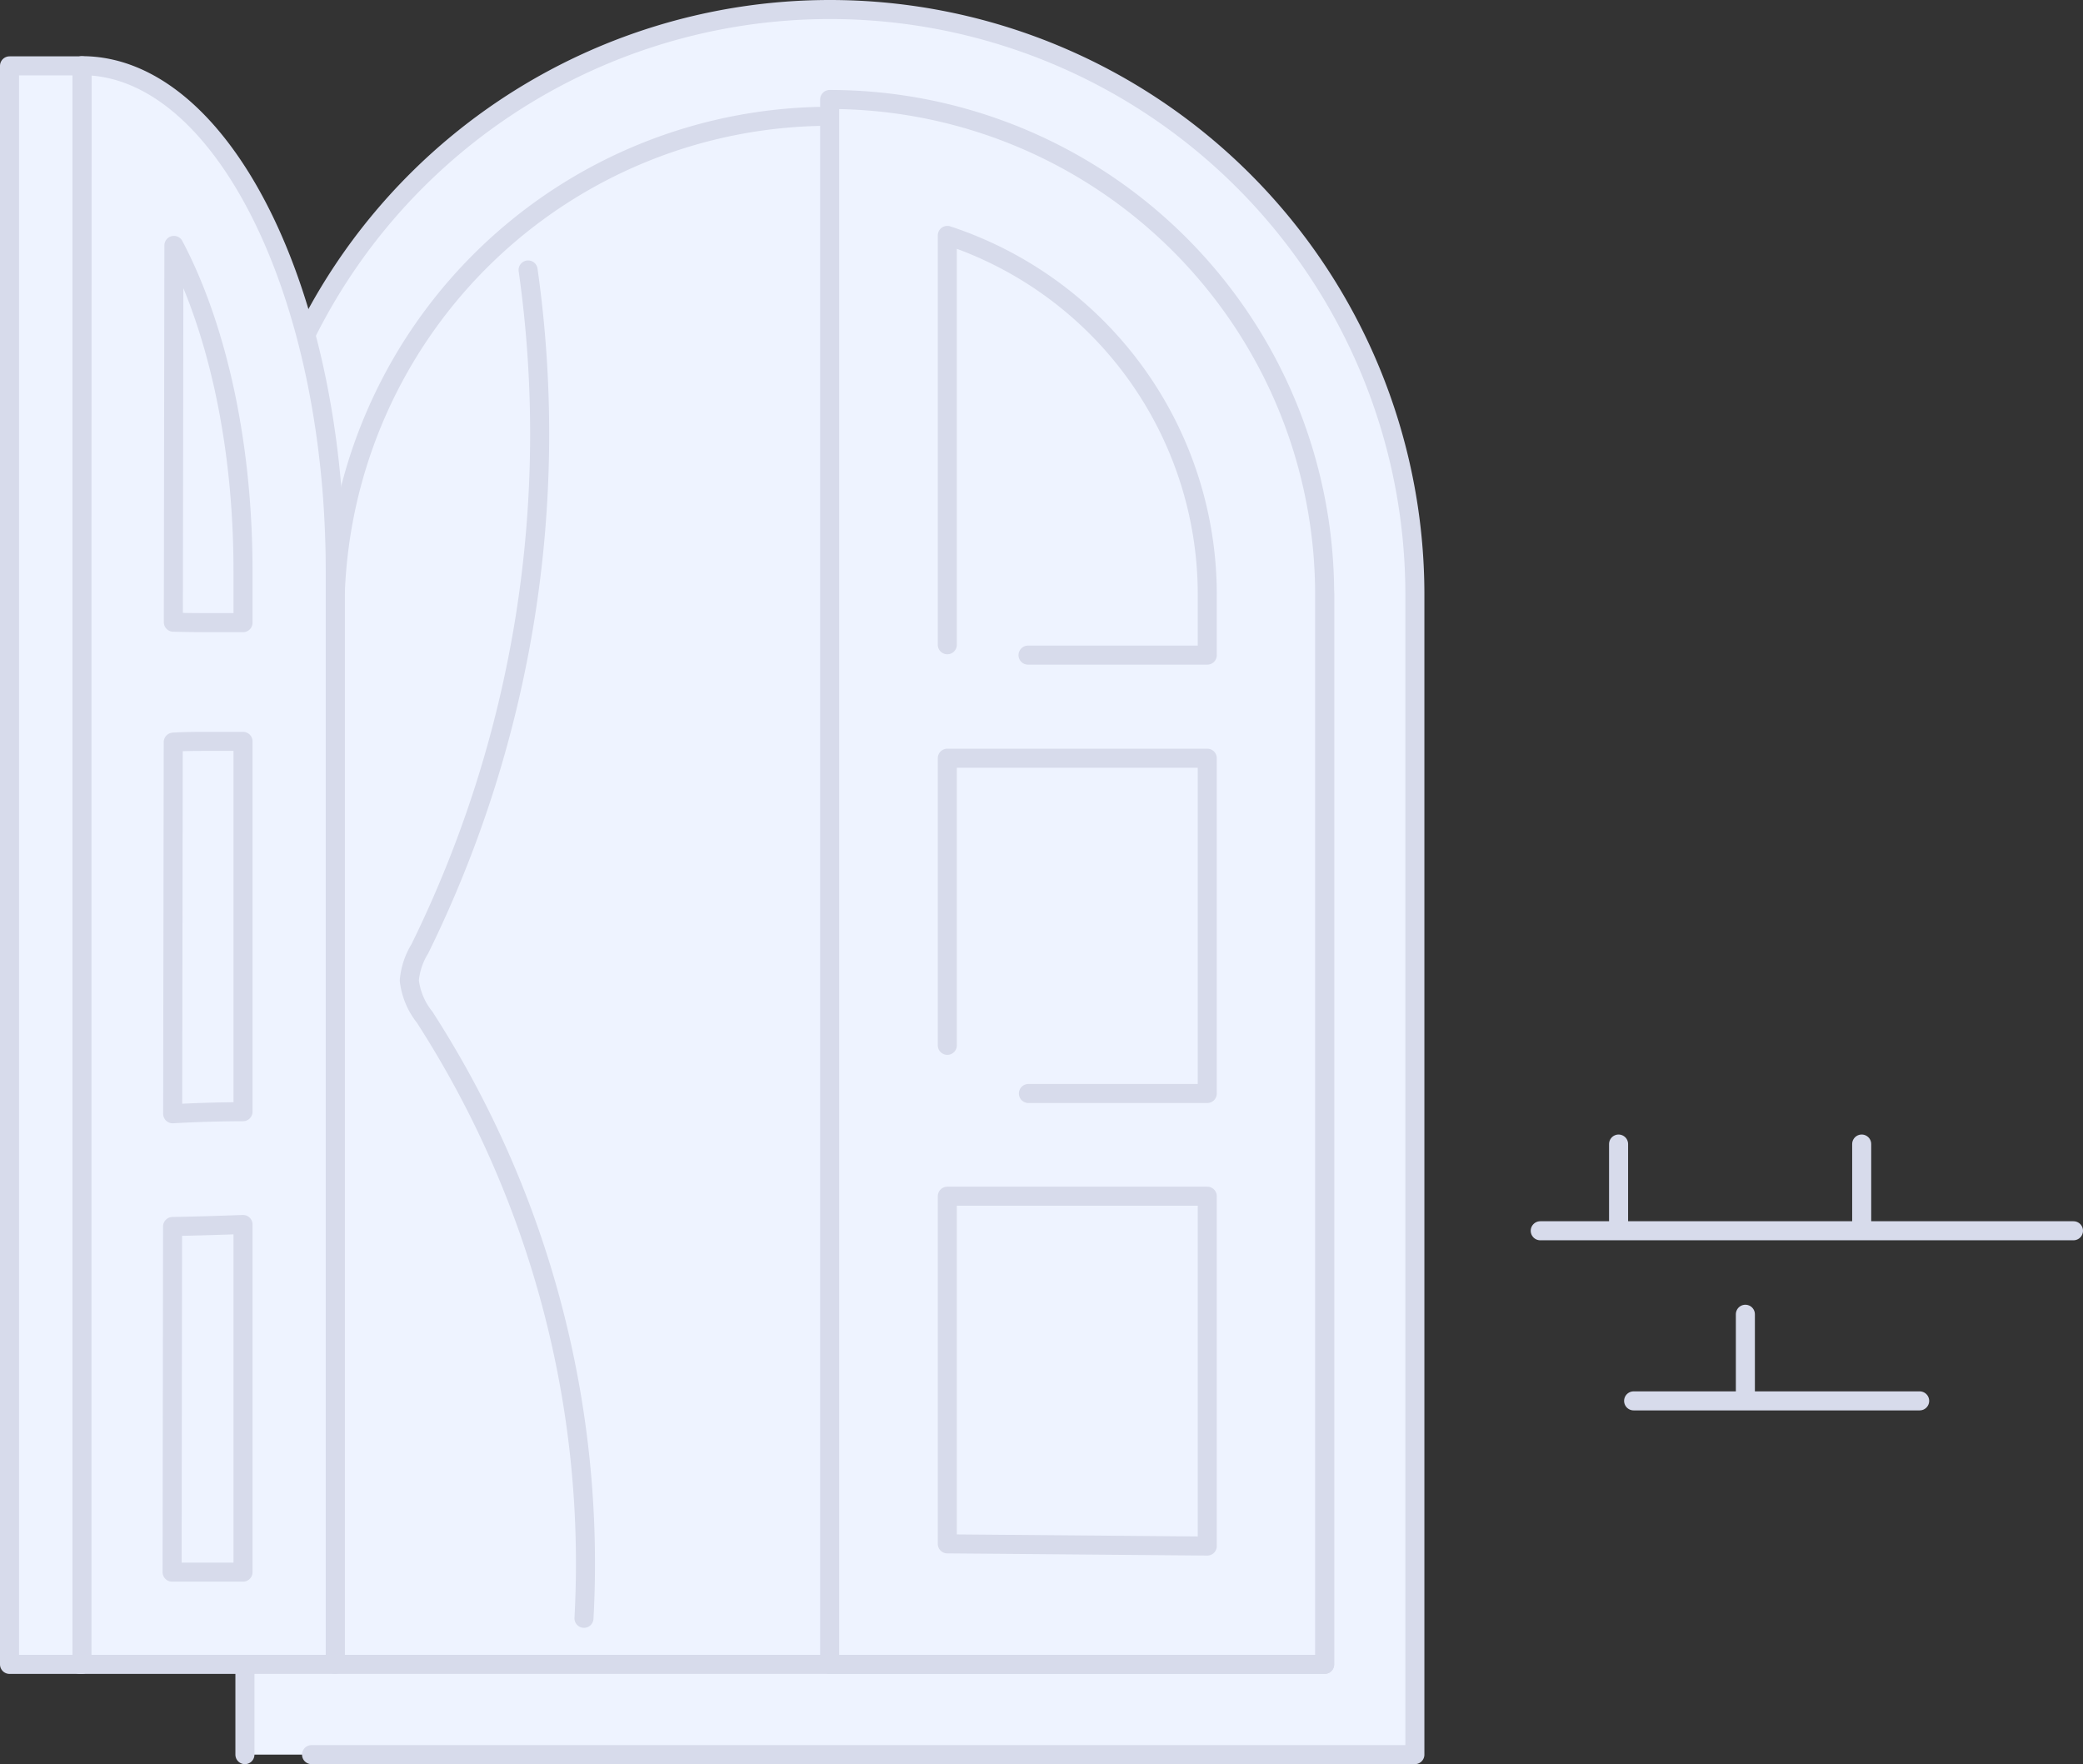
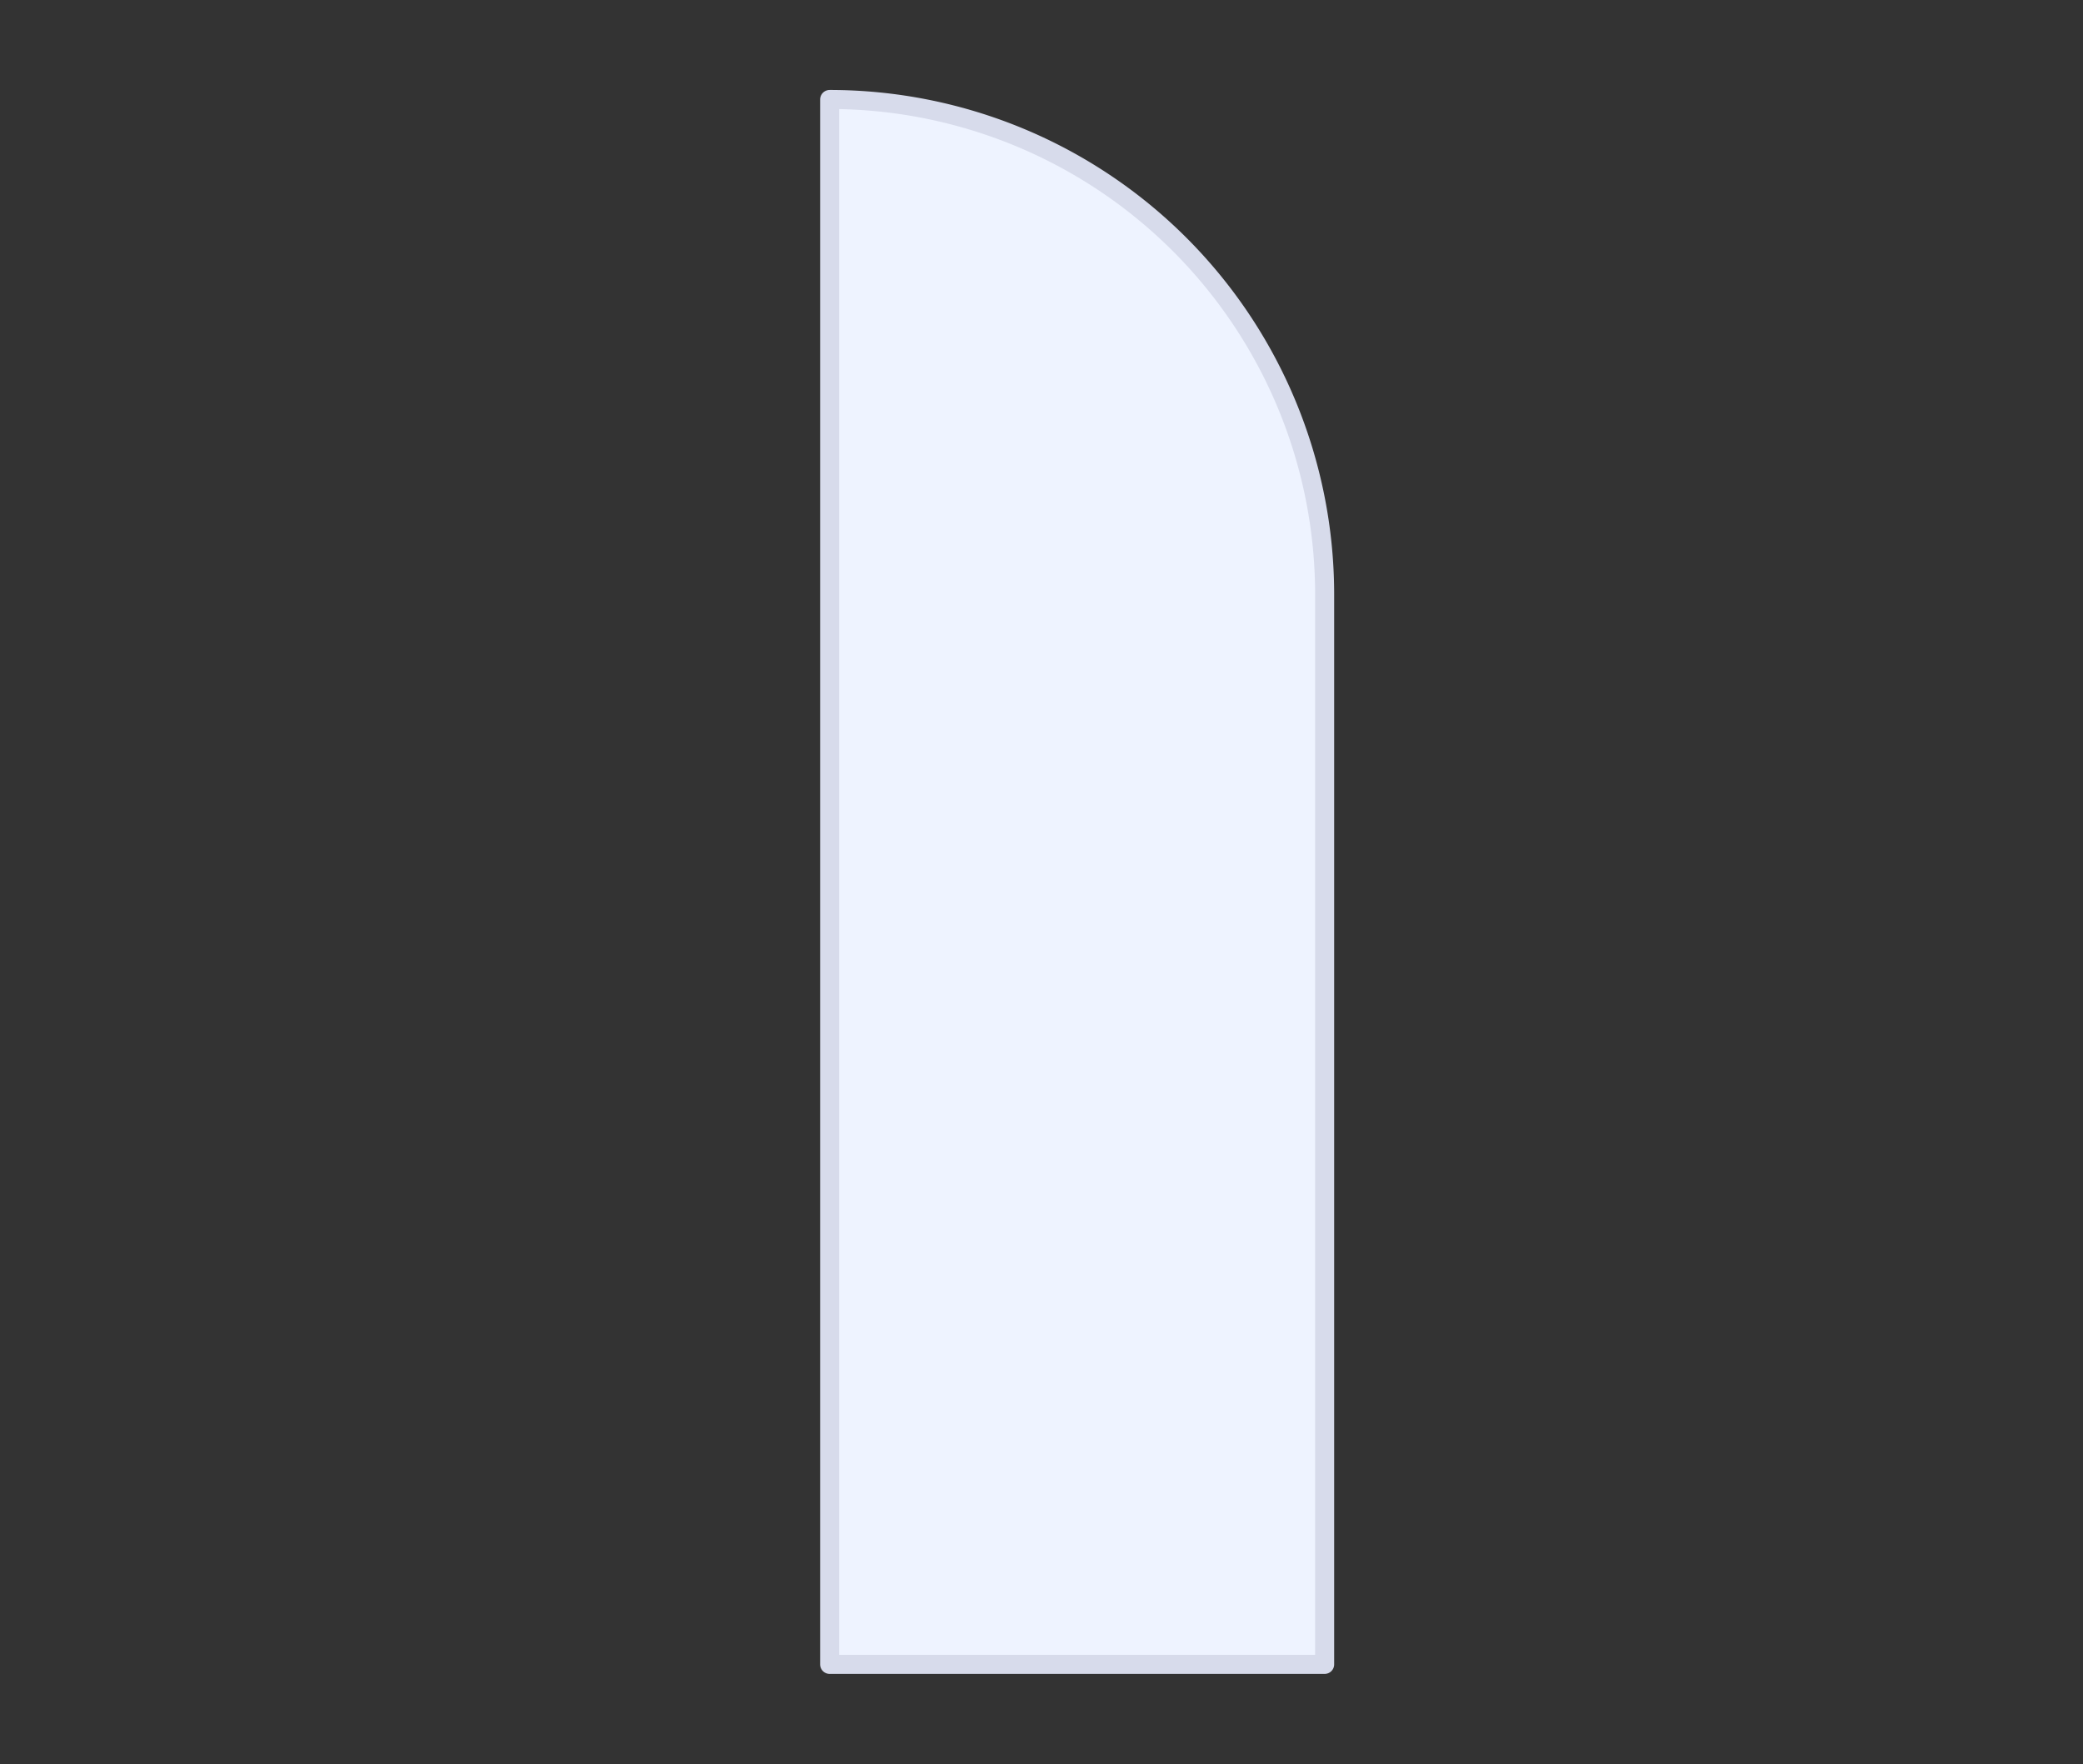
<svg xmlns="http://www.w3.org/2000/svg" viewBox="0 0 218.83 185.32">
  <rect x="0" y="0" width="218.83" height="185.32" fill="#333333" stroke="none" />
  <defs>
    <style>.cls-1,.cls-2{fill:#eef3ff;stroke:#d7dbeb;stroke-linecap:round;stroke-linejoin:round;stroke-width:2px}.cls-2{fill:none}</style>
  </defs>
  <title>BG-ventana-01</title>
  <g id="Layer_2" data-name="Layer 2">
    <g id="Layer_3" data-name="Layer 3">
-       <path class="cls-1" d="M25.73 184.32V62.45A61.46 61.46 0 0 1 87.19 1a61.45 61.45 0 0 1 61.45 61.45v121.87m0 0H32.73" />
-       <path class="cls-1" d="M35.22 174.84V62.45a52 52 0 0 1 103.94 0v112.39z" />
      <path class="cls-1" d="M139.16 174.84V62.45a52 52 0 0 0-52-52v164.39z" />
-       <path class="cls-1" d="M99.52 67.73v-43a39.72 39.72 0 0 1 27.31 37.68v6.41H108m.04 46.05h18.79V79.65H99.52v30.16m0 15.85v36.52l27.31.23v-36.75H99.52zM8.37 174.84h26.85V60c0-29.28-11.94-53.1-26.61-53.1z" />
-       <path class="cls-1" d="M25.53 65.41V60c0-14.7-3.23-26.62-7.26-34.22l-.06 39.58c2.44.07 4.89.04 7.32.05zm0 51.37v-38.9h-3.54c-1.18 0-2.53 0-3.79.08L18.14 117c2.46-.14 4.93-.21 7.39-.22zm-7.4 12.06l-.05 36.31h7.45v-36.52c-2.47.09-4.94.17-7.4.21zM1 6.92h7.61v167.92H1zm54.48 21.44A122.53 122.53 0 0 1 44.1 99.68 7.55 7.55 0 0 0 43 103a7.58 7.58 0 0 0 1.61 3.85A105.92 105.92 0 0 1 61.35 170" />
-       <path class="cls-2" d="M161.81 129.29h56.02m-46.21 17.87h30.05m-31.63-26.98v9.11m25.54-9.11v9.11m-12.22 8.77v9.1" />
    </g>
  </g>
</svg>